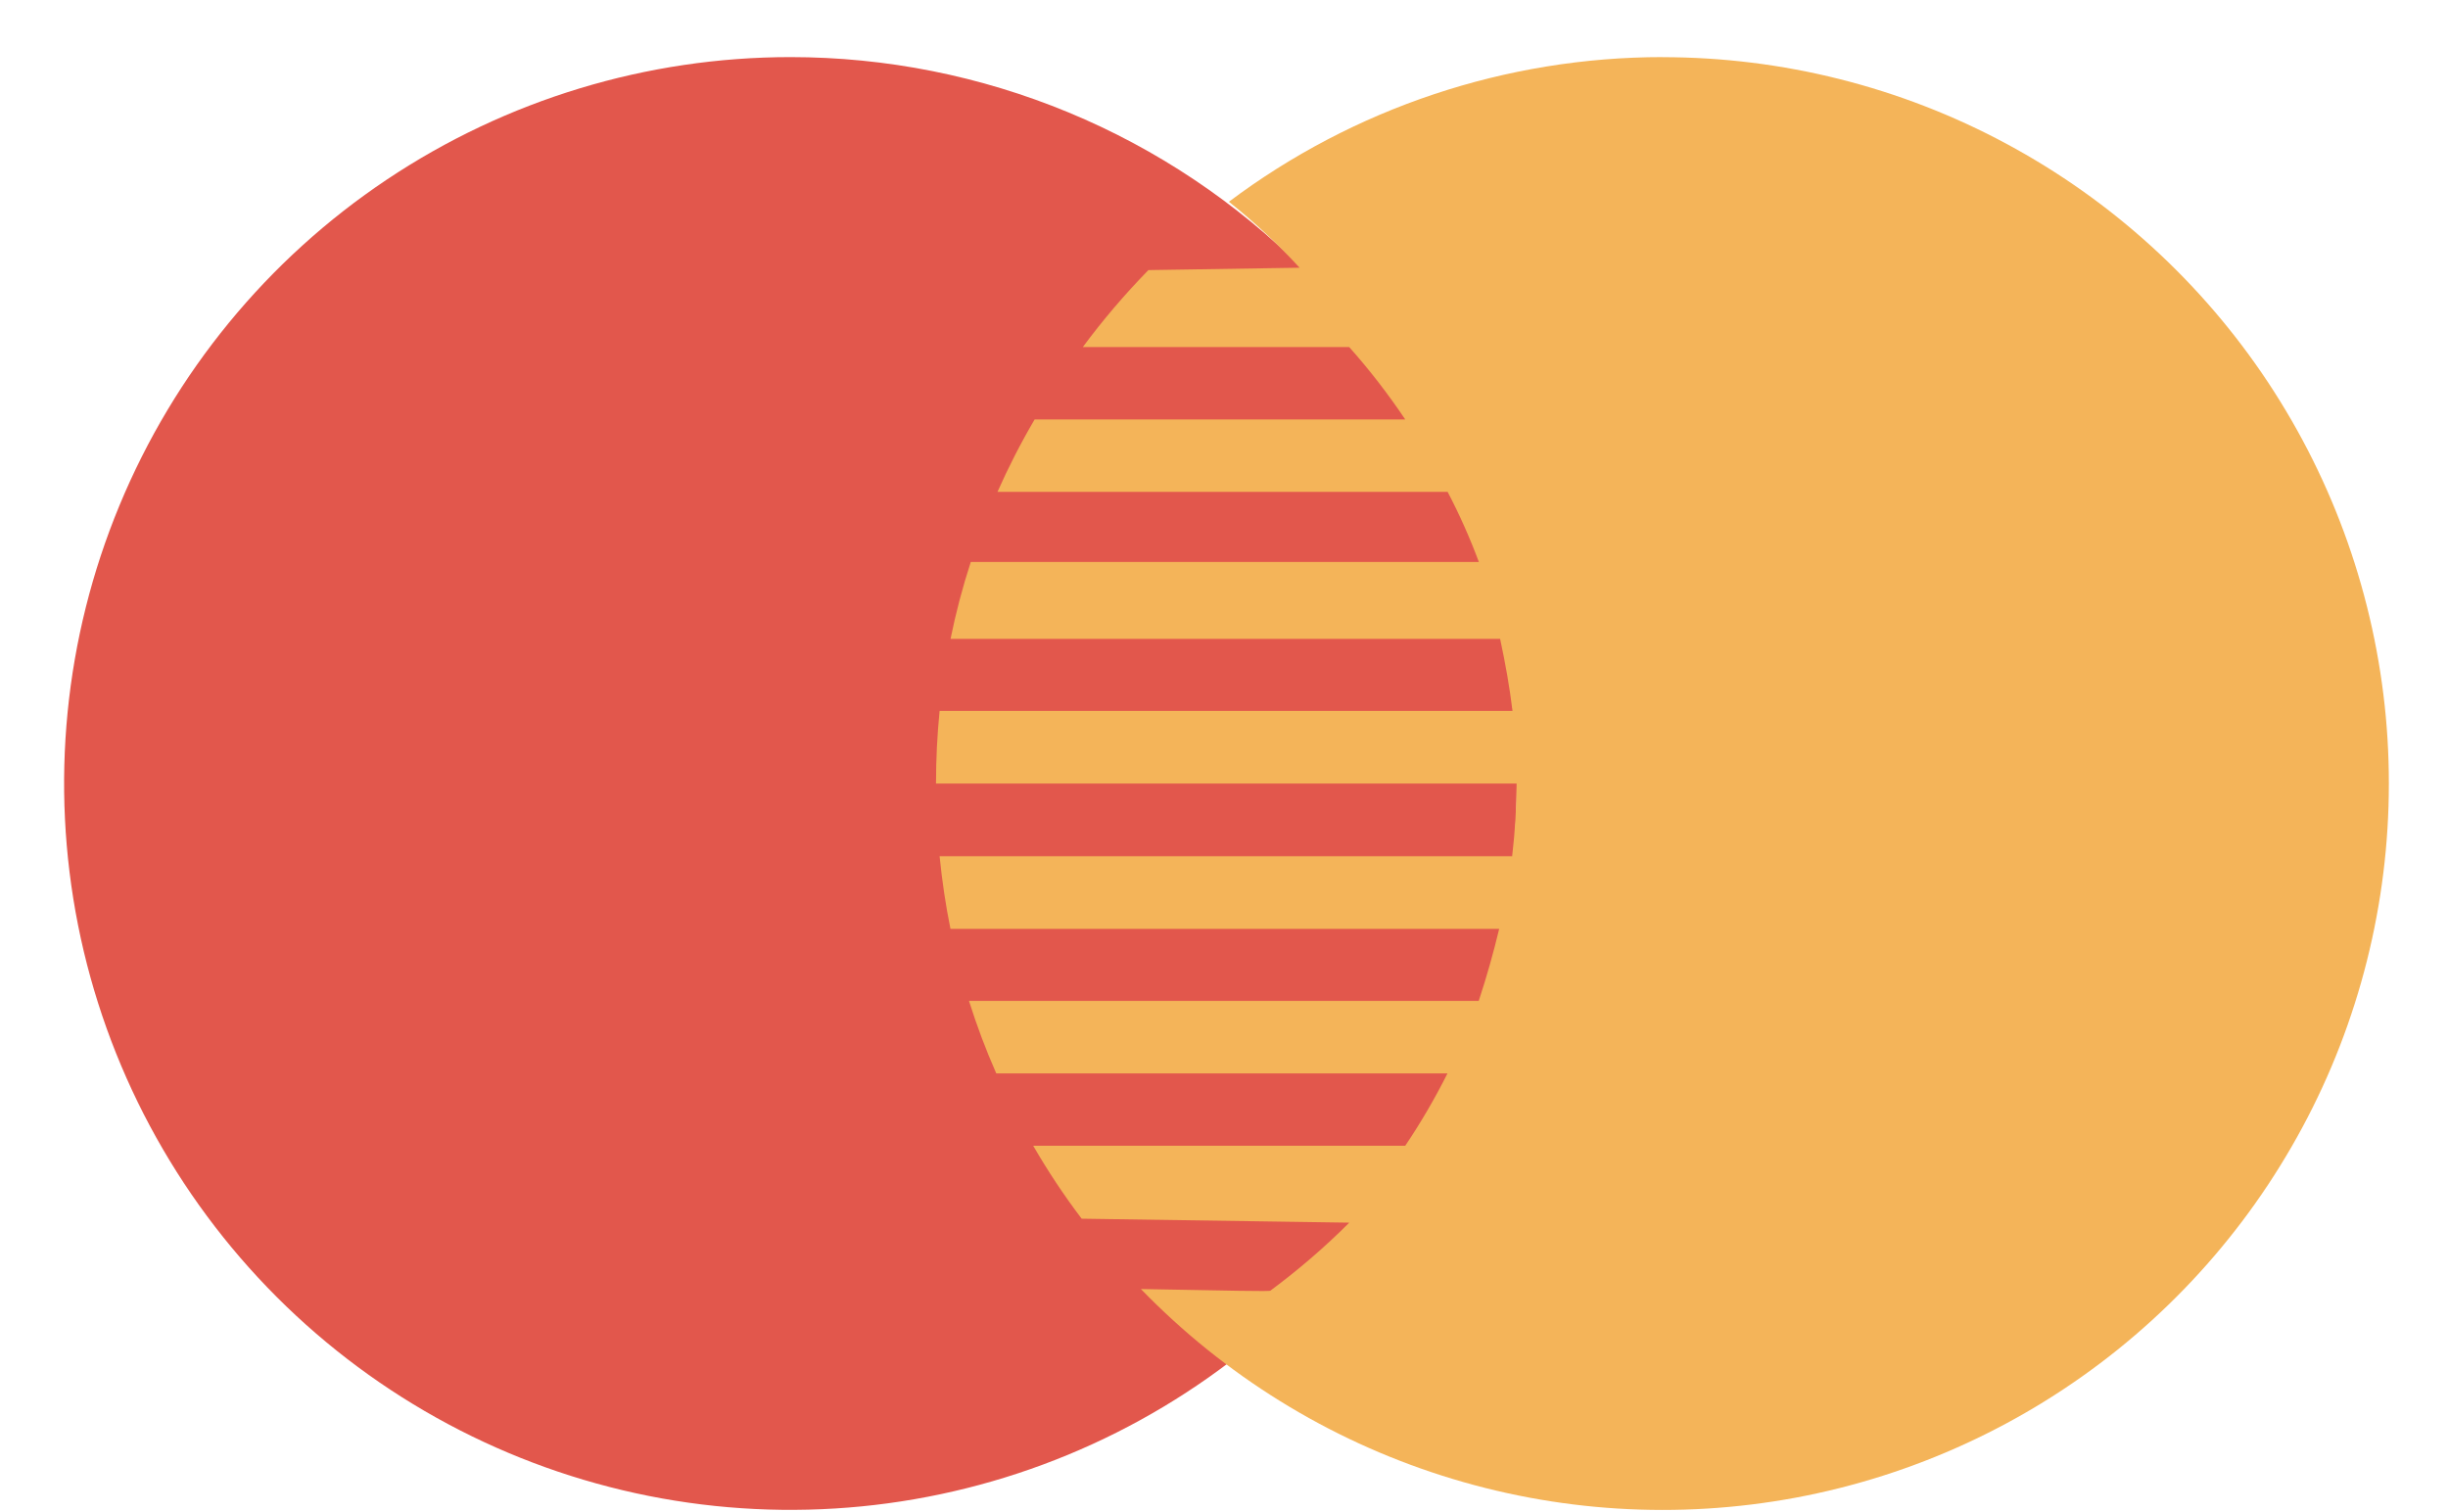
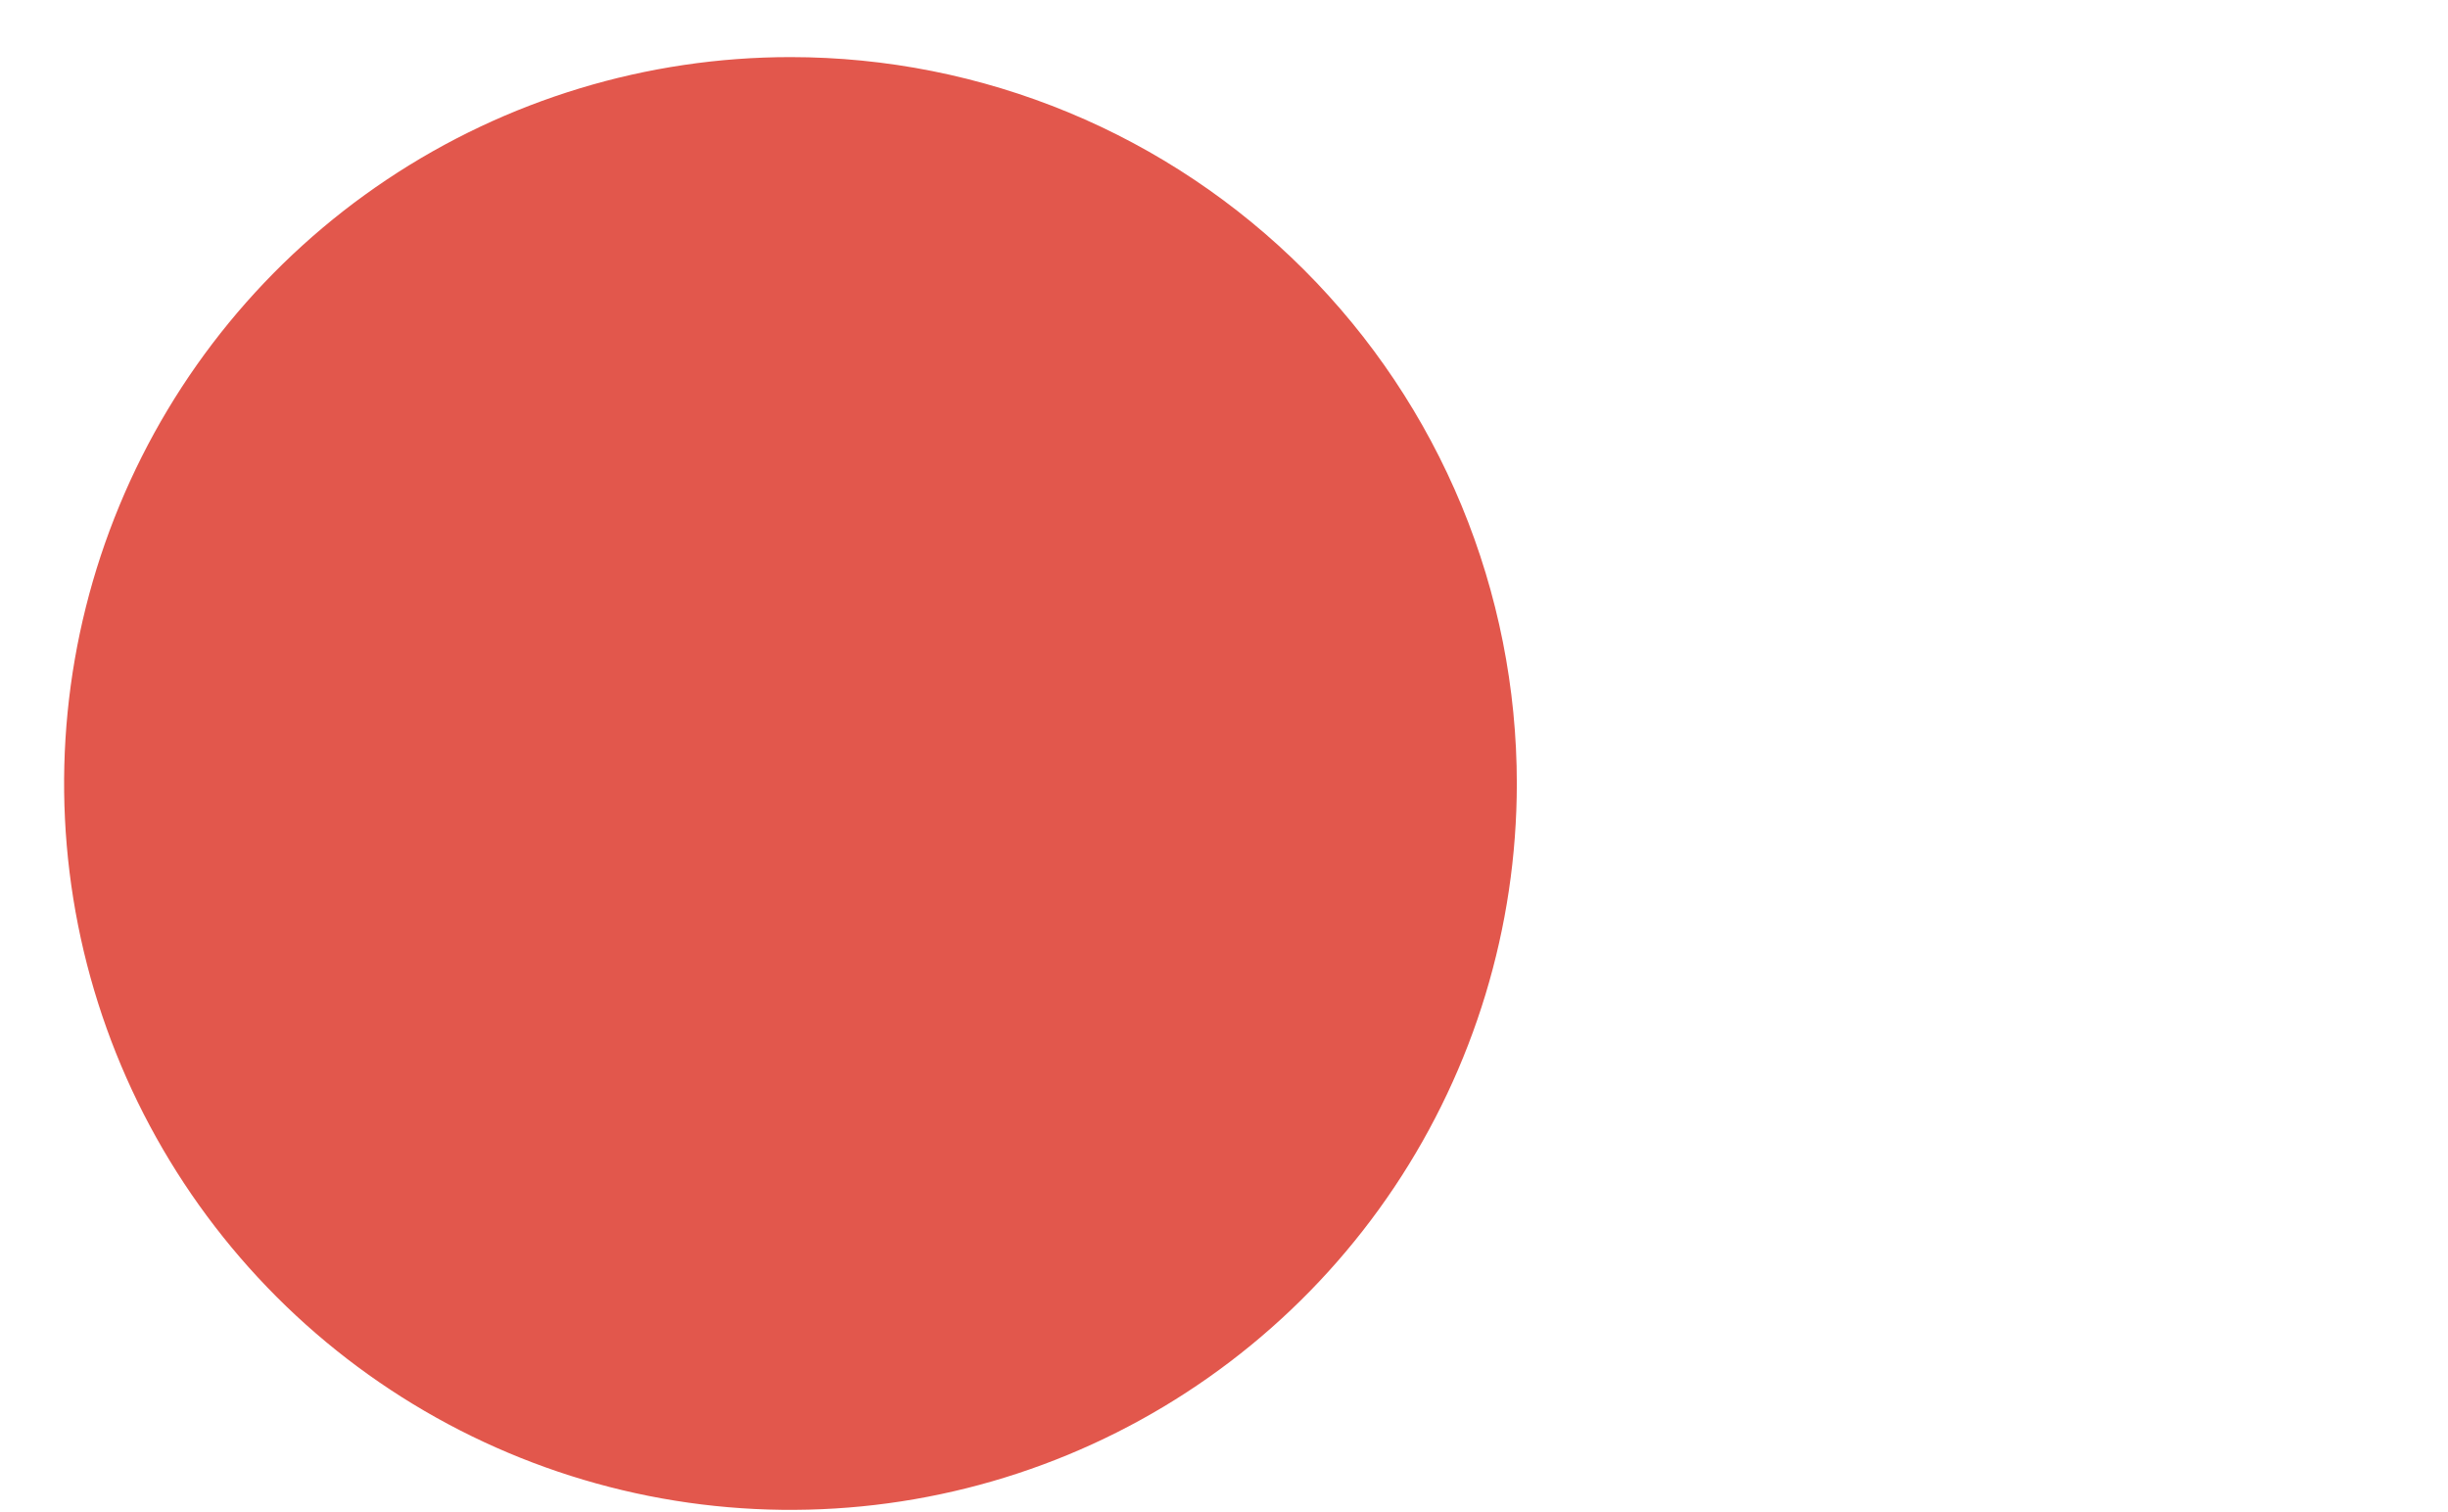
<svg xmlns="http://www.w3.org/2000/svg" width="34" height="21" viewBox="0 0 34 21" fill="none">
  <path d="M21.067 10.884C21.066 12.879 20.474 14.829 19.365 16.488C18.256 18.146 16.68 19.439 14.837 20.202C12.994 20.965 10.965 21.164 9.009 20.775C7.052 20.385 5.255 19.424 3.844 18.013C2.434 16.602 1.473 14.805 1.084 12.848C0.695 10.891 0.895 8.863 1.659 7.02C2.422 5.177 3.715 3.601 5.374 2.493C7.033 1.385 8.984 0.793 10.979 0.793C12.304 0.793 13.616 1.054 14.84 1.561C16.064 2.068 17.176 2.812 18.113 3.749C19.05 4.686 19.793 5.798 20.3 7.023C20.806 8.247 21.067 9.559 21.067 10.884Z" fill="#E2574C" />
-   <path d="M23.092 0.793C20.918 0.793 18.802 1.499 17.064 2.805H17.072C17.421 3.084 17.748 3.389 18.05 3.718L15.95 3.751C15.623 4.086 15.318 4.443 15.039 4.82H18.739C19.021 5.137 19.281 5.473 19.517 5.825H14.37C14.179 6.15 14.007 6.486 13.854 6.831H20.106C20.271 7.146 20.416 7.472 20.54 7.805H13.483C13.369 8.155 13.275 8.512 13.202 8.873H20.835C20.91 9.222 20.967 9.545 21.007 9.873H13.05C13.017 10.205 13 10.542 13 10.882H21.064C21.062 11.219 21.042 11.556 21.002 11.891H13.05C13.084 12.233 13.134 12.569 13.201 12.9H20.822C20.743 13.227 20.652 13.556 20.538 13.9H13.458C13.566 14.242 13.692 14.579 13.837 14.907H20.104C19.93 15.254 19.734 15.59 19.517 15.912H14.35C14.553 16.263 14.778 16.602 15.023 16.925L18.74 16.98C18.399 17.321 18.033 17.636 17.646 17.923C17.666 17.939 17.054 17.923 15.846 17.902C17.005 19.098 18.443 19.989 20.03 20.494C21.617 21 23.305 21.104 24.942 20.799C26.58 20.493 28.116 19.786 29.414 18.742C30.712 17.698 31.731 16.349 32.381 14.815C33.03 13.281 33.289 11.61 33.136 9.951C32.982 8.293 32.42 6.698 31.5 5.309C30.58 3.921 29.33 2.782 27.862 1.994C26.395 1.206 24.755 0.794 23.089 0.794L23.092 0.793Z" fill="#F4B459" />
</svg>